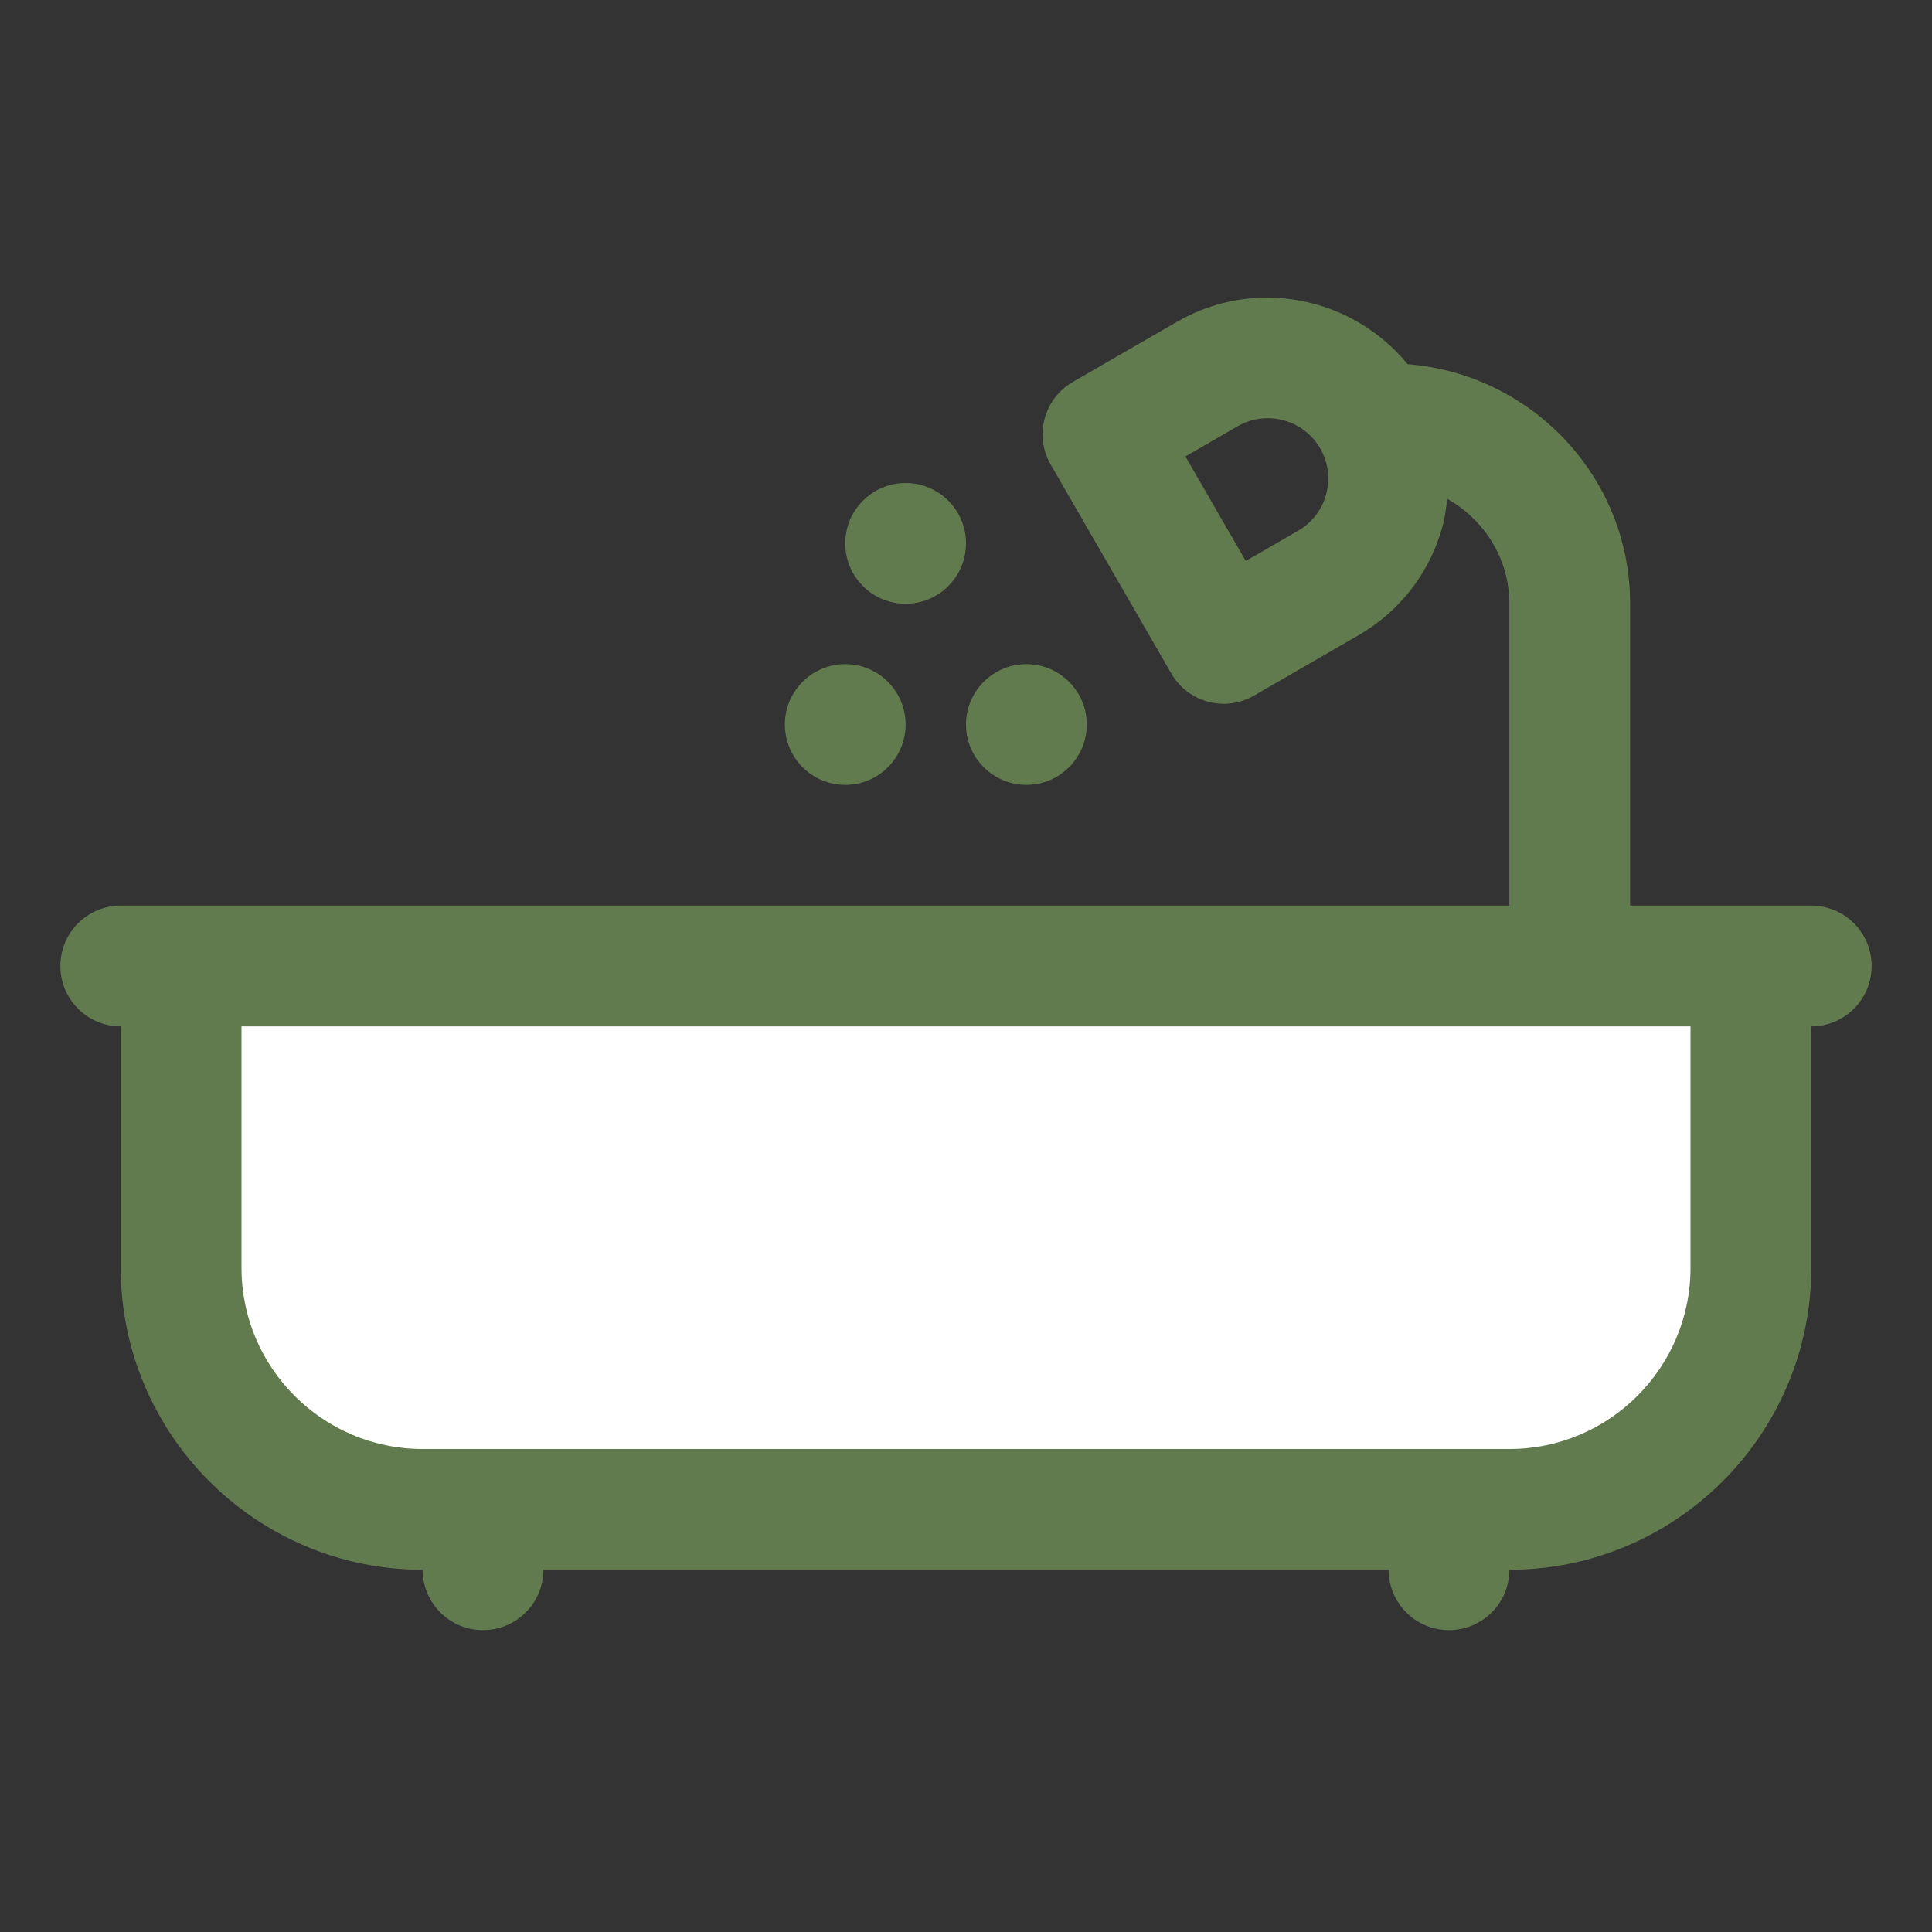
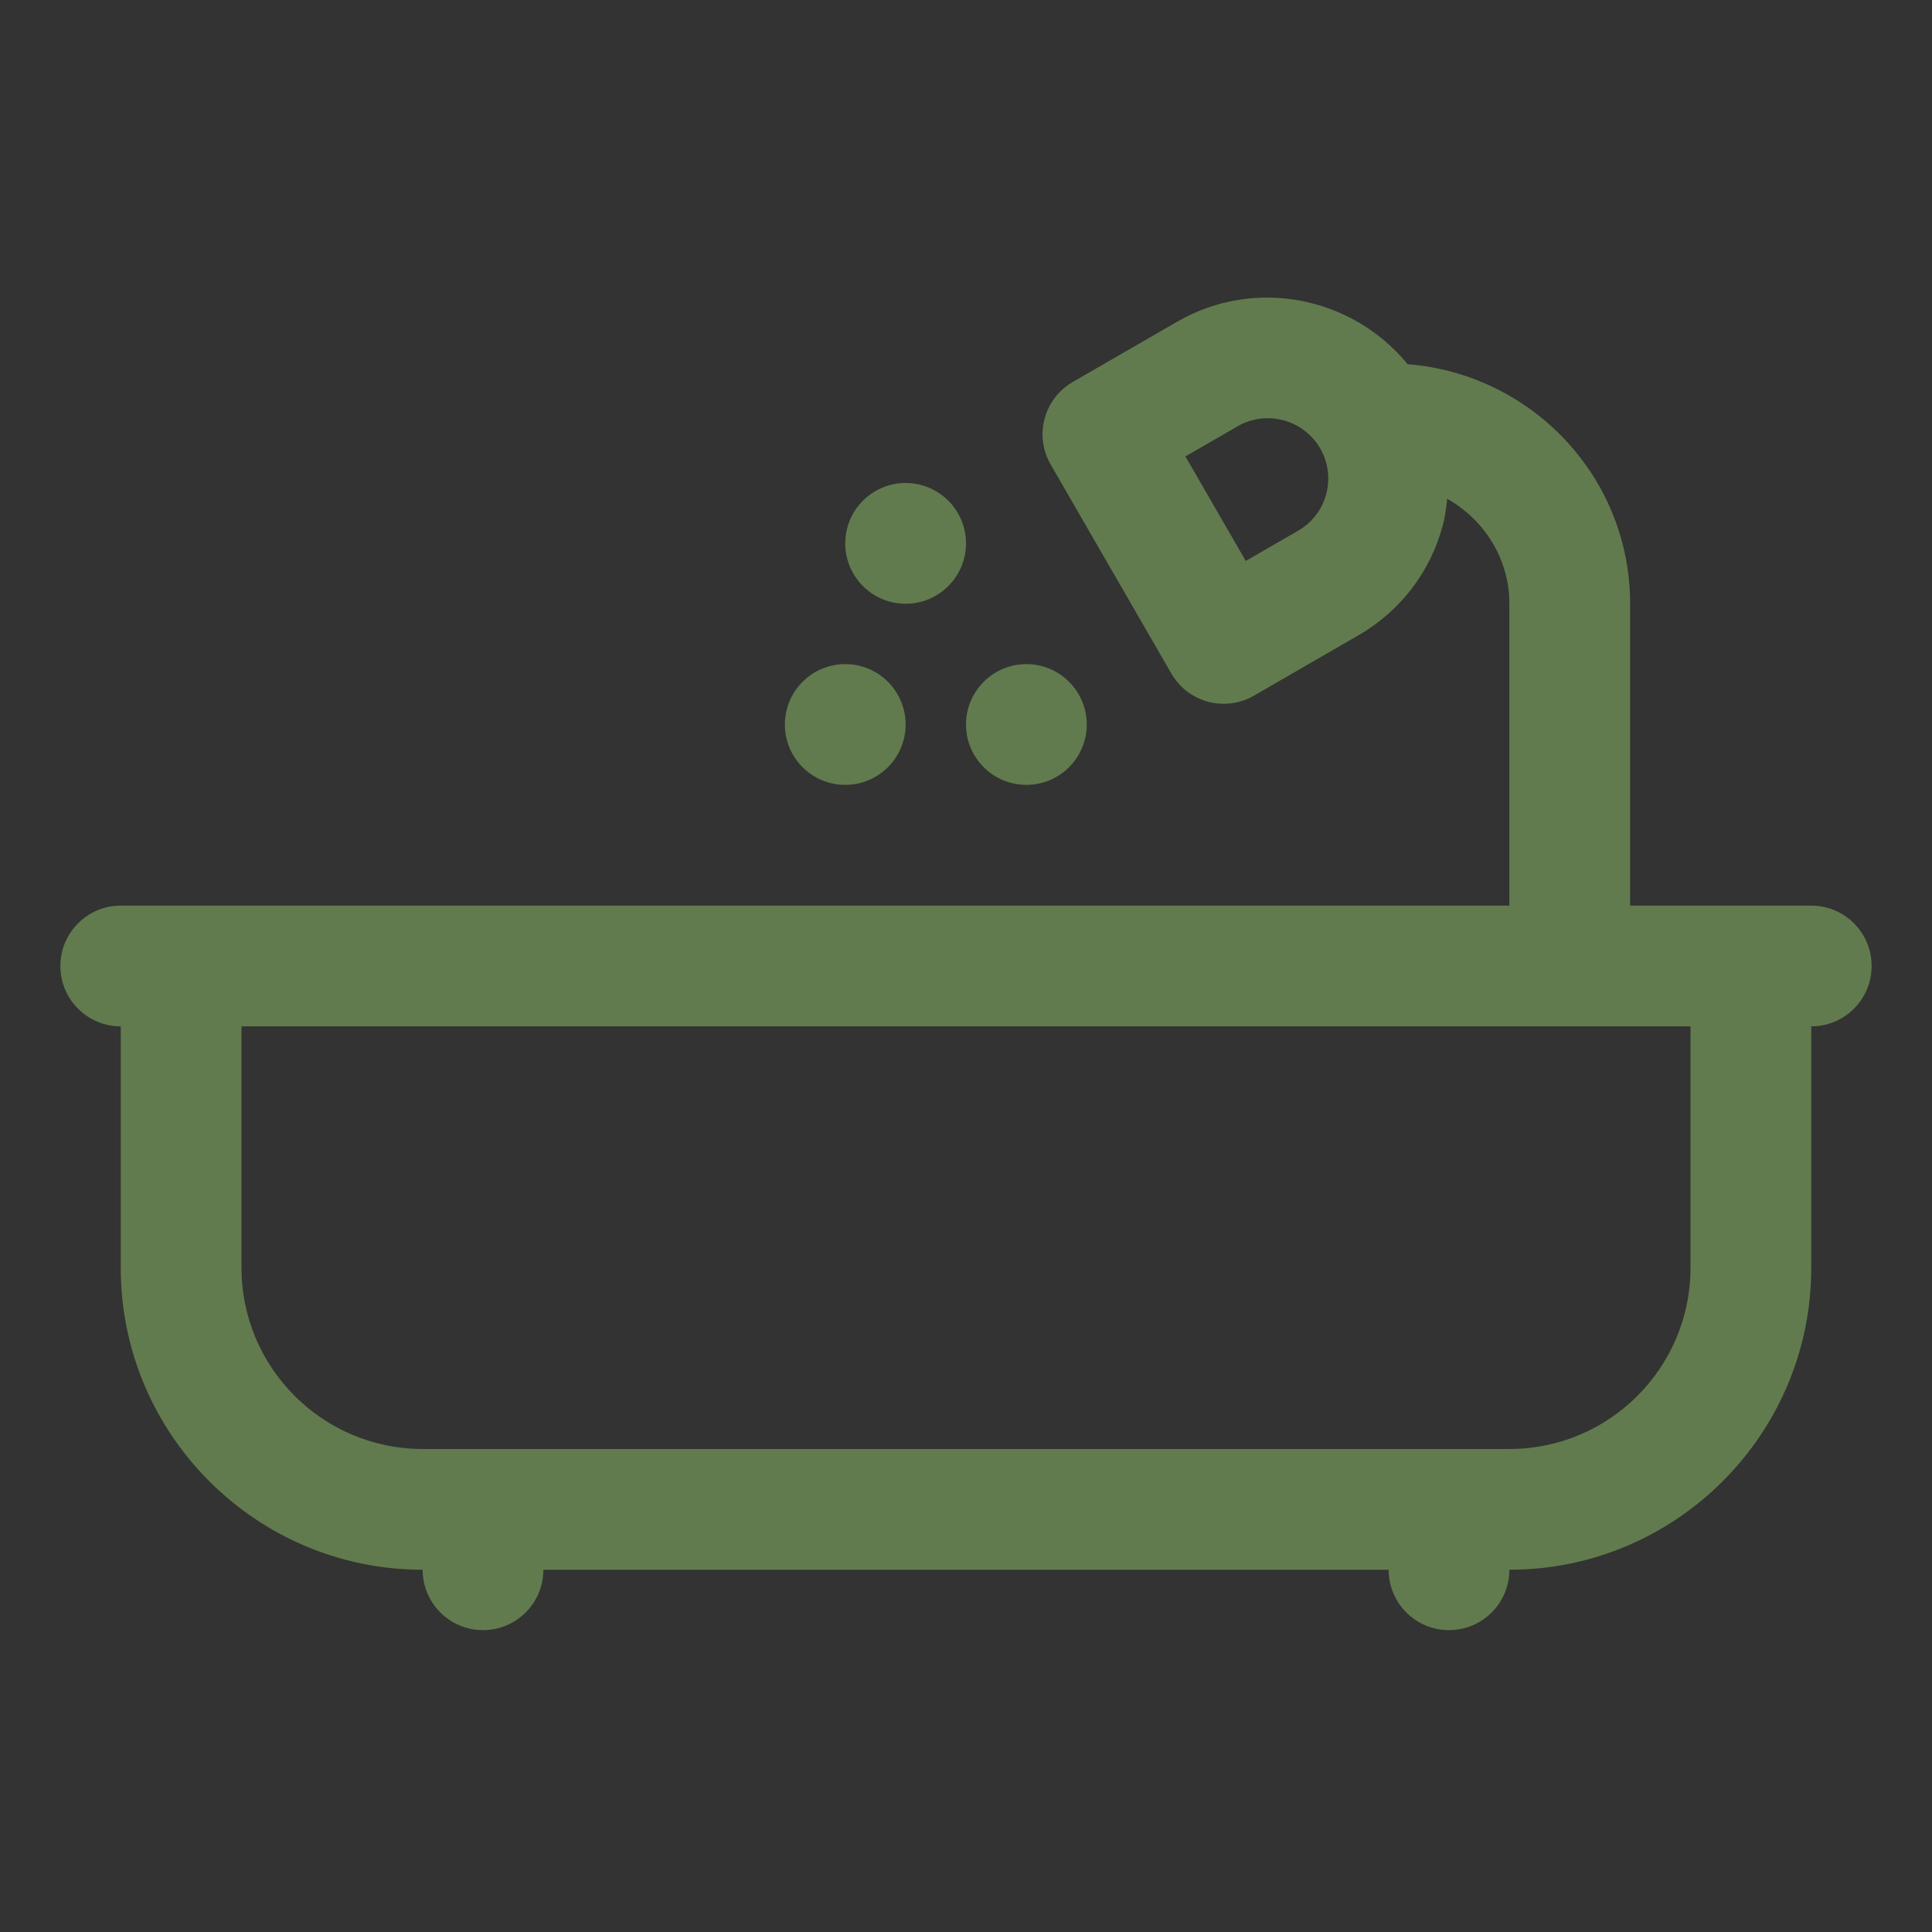
<svg xmlns="http://www.w3.org/2000/svg" viewBox="0 0 32 32">
  <rect x="0" y="0" width="32" height="32" fill="#333333" stroke="none" />
  <g id="a" />
  <g id="b">
-     <path d="M29,16v5c0,2.209-1.791,4-4,4H7c-2.209,0-4-1.791-4-4v-5H29Z" fill="#ffffff" opacity="1" original-fill="#cfb1fc" />
    <path d="M30,15h-3v-5c0-2.099-1.629-3.805-3.686-3.968-.913-1.116-2.525-1.448-3.814-.705l-1.732,1c-.478,.276-.642,.888-.366,1.366l2,3.464c.185,.321,.521,.5,.867,.5,.169,0,.342-.043,.499-.134l1.731-1c.694-.4,1.191-1.047,1.398-1.821,.039-.146,.056-.293,.073-.44,.611,.343,1.03,.989,1.03,1.738v5H2c-.552,0-1,.447-1,1s.448,1,1,1v4c0,2.757,2.243,5,5,5,0,.553,.448,1,1,1s1-.447,1-1h14c0,.553,.448,1,1,1s1-.447,1-1c2.757,0,5-2.243,5-5v-4c.552,0,1-.447,1-1s-.448-1-1-1Zm-8.034-6.815c-.069,.258-.235,.473-.466,.606l-.866,.5-1-1.731,.865-.5c.478-.275,1.091-.11,1.367,.366,.133,.231,.169,.5,.1,.759Zm6.034,12.815c0,1.654-1.346,3-3,3H7c-1.654,0-3-1.346-3-3v-4H28v4ZM13,12c0-.552,.448-1,1-1s1,.448,1,1-.448,1-1,1-1-.448-1-1Zm1-3c0-.552,.448-1,1-1s1,.448,1,1-.448,1-1,1-1-.448-1-1Zm2,3c0-.552,.448-1,1-1s1,.448,1,1-.448,1-1,1-1-.448-1-1Z" fill="#617b4e" opacity="1" original-fill="#9966cc" />
  </g>
</svg>